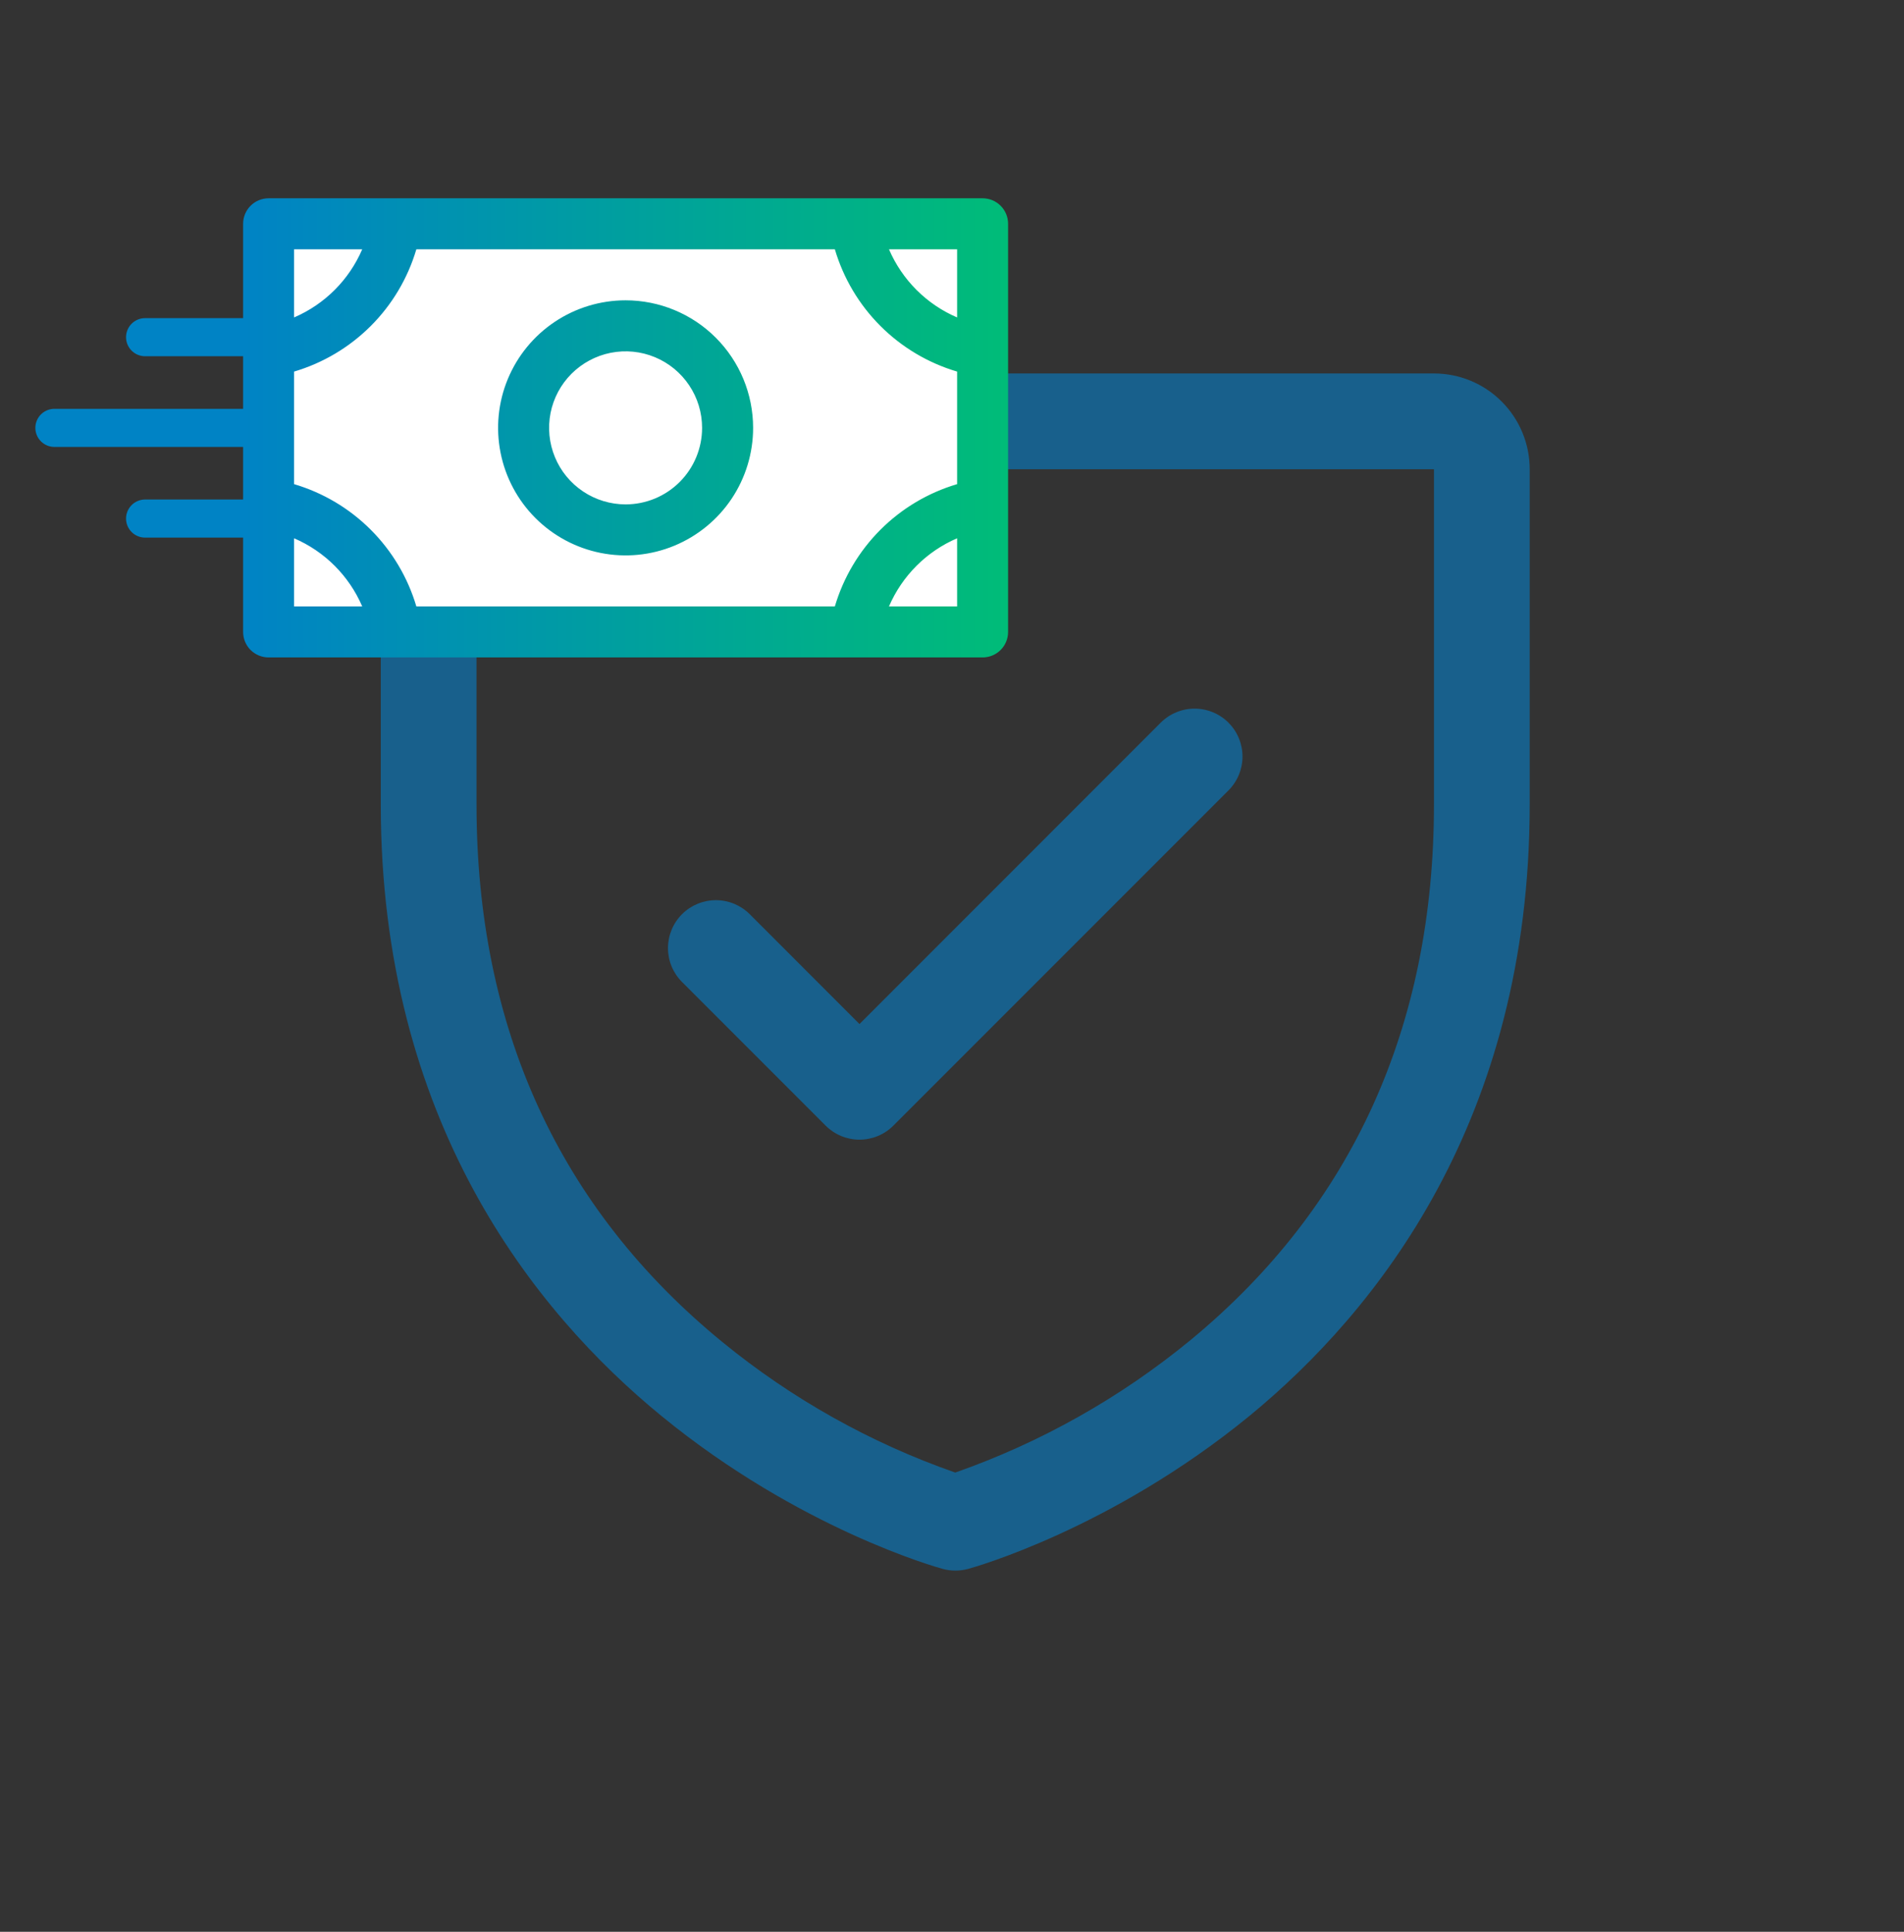
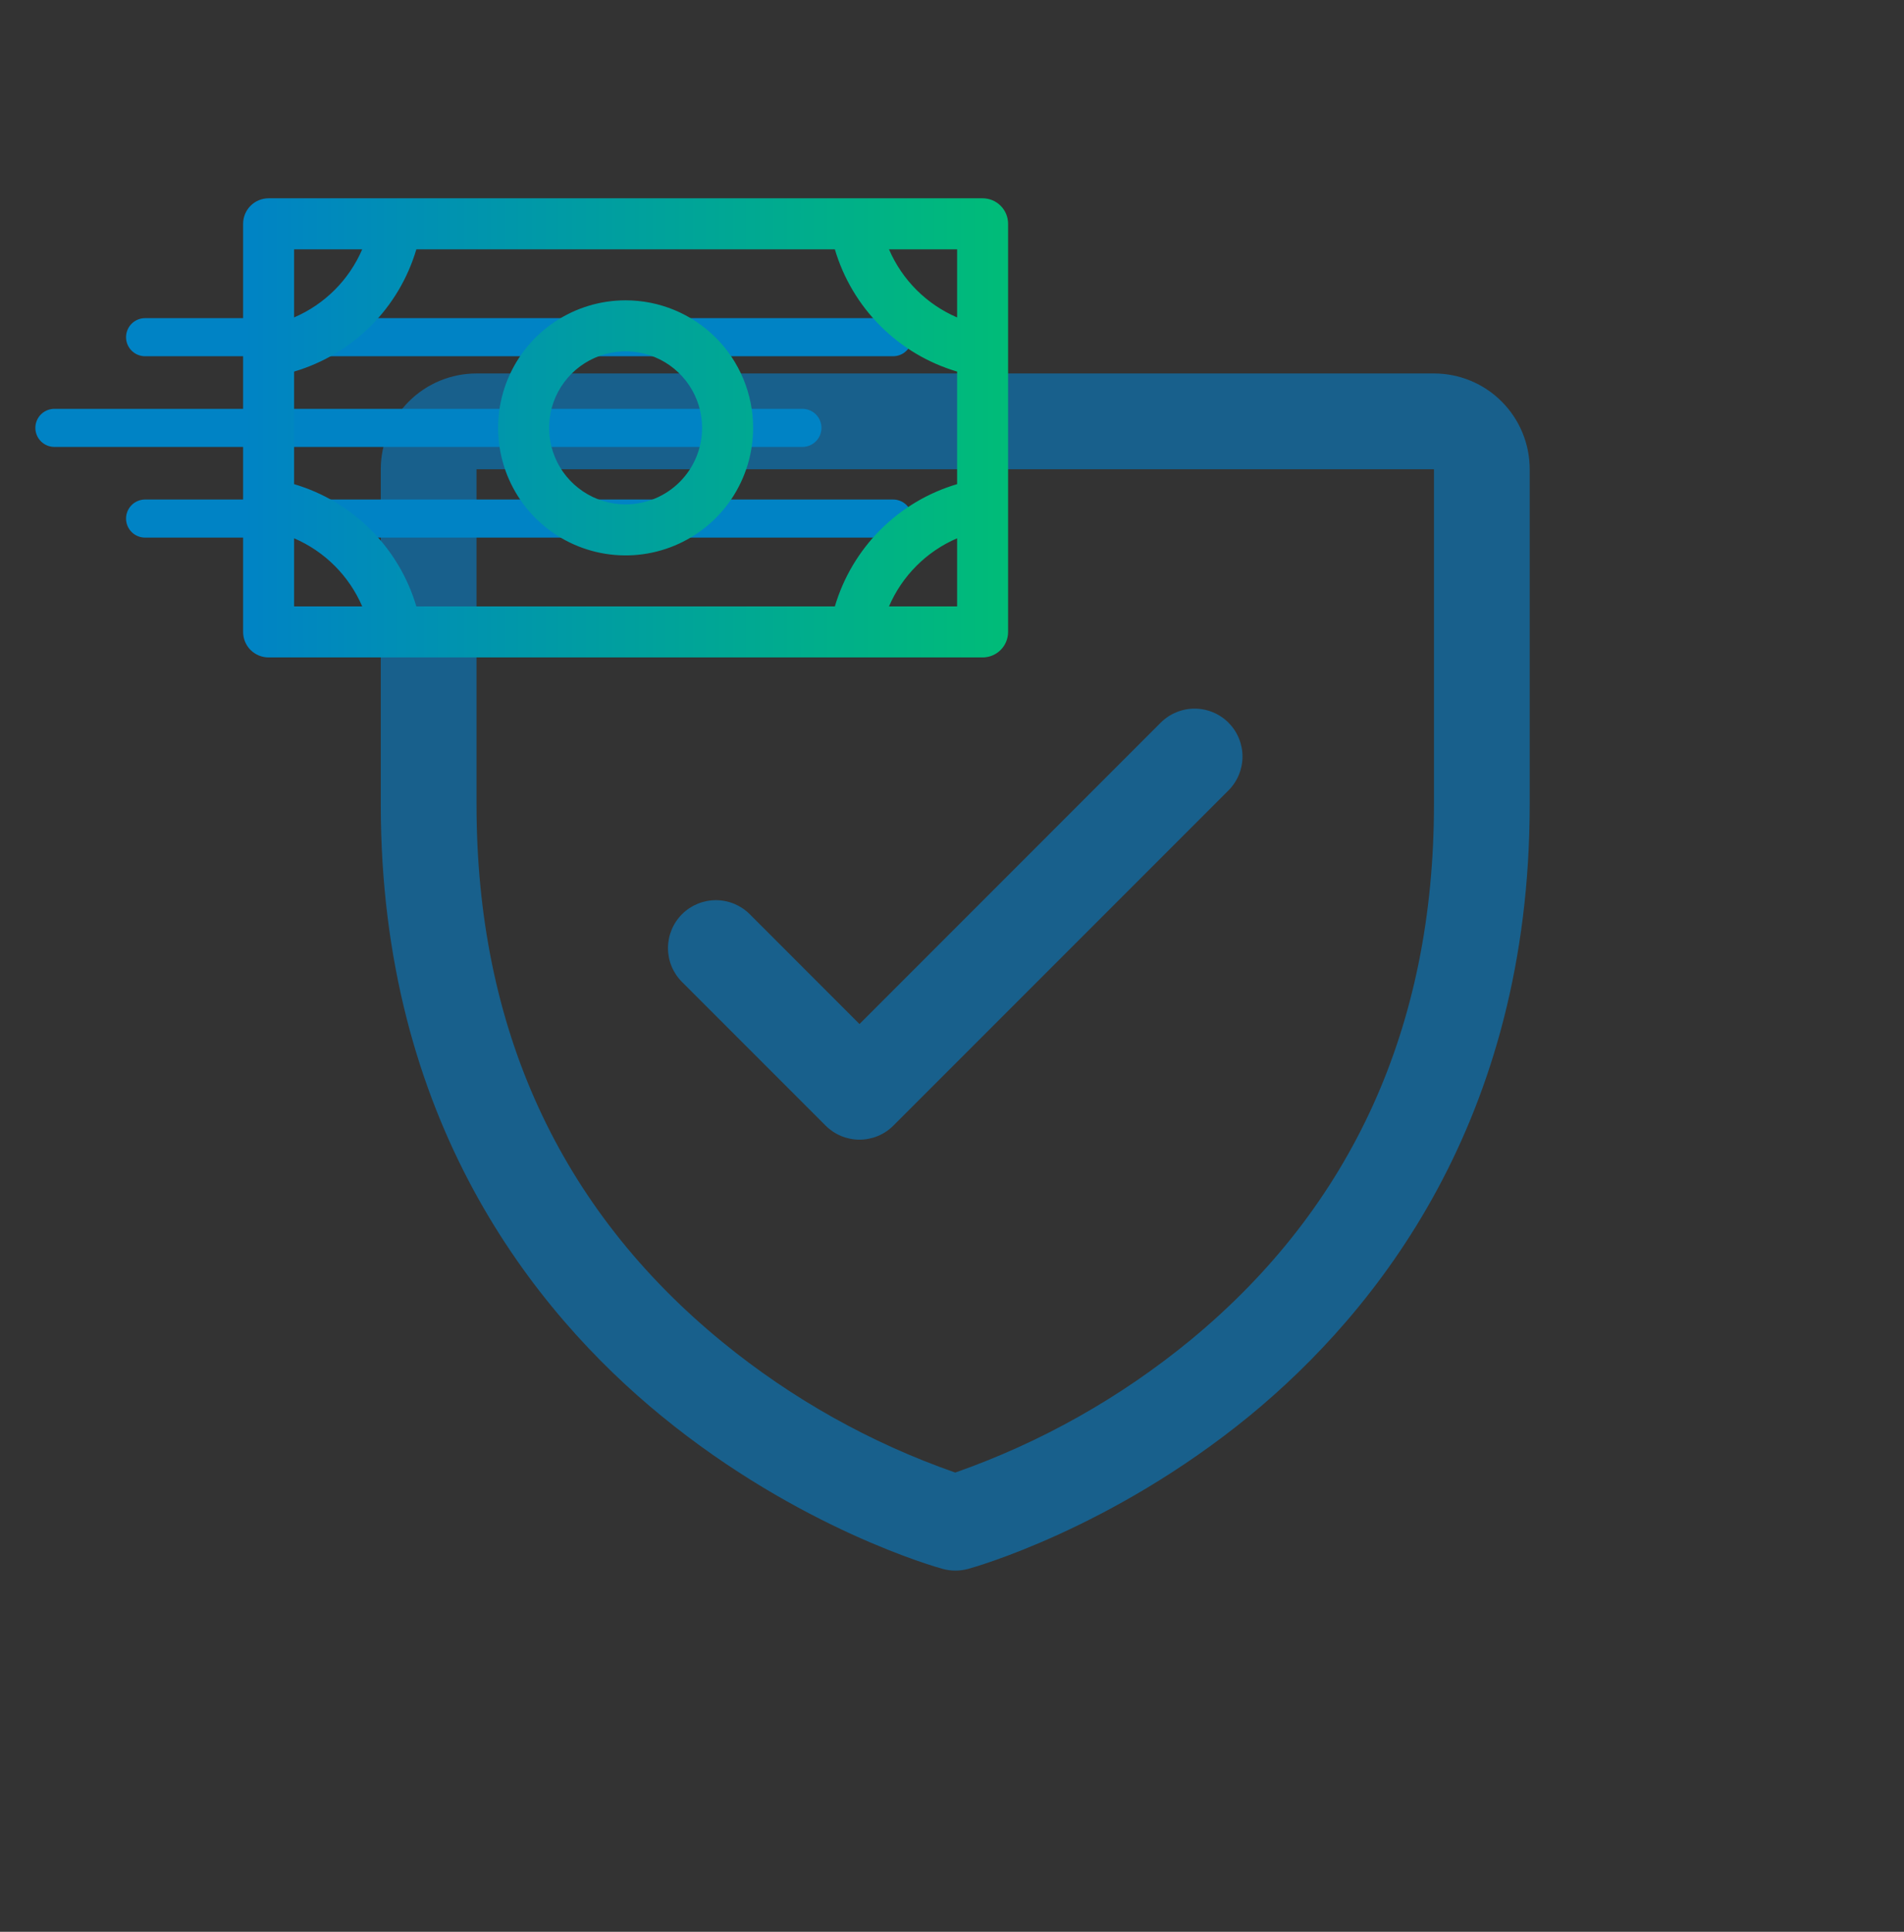
<svg xmlns="http://www.w3.org/2000/svg" width="70" height="71" viewBox="0 0 70 71" fill="none">
  <rect x="0" y="0" width="70" height="71" fill="#333333" stroke="none" />
  <g clip-path="url(#clip0_969_336)">
    <path d="M52.719 13.726H17.519C16.585 13.726 15.69 14.096 15.03 14.757C14.37 15.417 13.999 16.312 13.999 17.246V29.566C13.999 41.164 19.613 48.193 24.324 52.047C29.397 56.197 34.444 57.605 34.664 57.664C34.966 57.746 35.285 57.746 35.588 57.664C35.808 57.605 40.848 56.197 45.928 52.047C50.624 48.193 56.239 41.164 56.239 29.566V17.246C56.239 16.312 55.868 15.417 55.208 14.757C54.548 14.096 53.653 13.726 52.719 13.726ZM52.719 29.566C52.719 37.721 49.714 44.341 43.787 49.238C41.207 51.362 38.273 53.016 35.119 54.122C32.006 53.035 29.108 51.411 26.557 49.324C20.559 44.418 17.519 37.772 17.519 29.566V17.246H52.719V29.566ZM25.074 36.091C24.744 35.761 24.558 35.313 24.558 34.846C24.558 34.379 24.744 33.931 25.074 33.6C25.404 33.27 25.852 33.085 26.319 33.085C26.786 33.085 27.234 33.27 27.564 33.6L31.599 37.637L42.674 26.56C42.837 26.397 43.031 26.267 43.245 26.179C43.459 26.09 43.688 26.045 43.919 26.045C44.15 26.045 44.379 26.09 44.593 26.179C44.806 26.267 45.001 26.397 45.164 26.56C45.328 26.724 45.457 26.918 45.546 27.132C45.634 27.345 45.68 27.574 45.68 27.805C45.68 28.037 45.634 28.266 45.546 28.479C45.457 28.693 45.328 28.887 45.164 29.051L32.844 41.371C32.681 41.534 32.487 41.664 32.273 41.753C32.059 41.841 31.83 41.887 31.599 41.887C31.368 41.887 31.139 41.841 30.925 41.753C30.711 41.664 30.517 41.534 30.354 41.371L25.074 36.091Z" fill="#18608C" />
    <path d="M2 15.726H29.5" stroke="#0083C5" stroke-width="1.4" stroke-linecap="round" />
    <path d="M5.334 12.393H32.834" stroke="#0083C5" stroke-width="1.4" stroke-linecap="round" />
    <path d="M5.334 19.059H32.834" stroke="#0083C5" stroke-width="1.4" stroke-linecap="round" />
-     <path d="M9.666 8.226H36.333V23.226H9.666V8.226Z" fill="white" />
    <path d="M23 11.038C22.073 11.038 21.167 11.313 20.396 11.828C19.625 12.343 19.024 13.075 18.669 13.932C18.314 14.788 18.222 15.731 18.403 16.64C18.583 17.549 19.03 18.385 19.685 19.04C20.341 19.696 21.176 20.142 22.085 20.323C22.995 20.504 23.937 20.411 24.794 20.056C25.65 19.701 26.382 19.101 26.898 18.33C27.413 17.559 27.688 16.653 27.688 15.726C27.688 14.482 27.194 13.29 26.315 12.411C25.436 11.532 24.243 11.038 23 11.038ZM23 18.538C22.444 18.538 21.9 18.373 21.438 18.064C20.975 17.755 20.614 17.316 20.402 16.802C20.189 16.288 20.133 15.723 20.241 15.177C20.35 14.631 20.618 14.13 21.011 13.737C21.405 13.344 21.906 13.076 22.451 12.967C22.997 12.859 23.562 12.914 24.076 13.127C24.59 13.34 25.029 13.7 25.338 14.163C25.648 14.626 25.812 15.169 25.812 15.726C25.812 16.471 25.516 17.187 24.989 17.714C24.461 18.242 23.746 18.538 23 18.538ZM36.125 7.288L9.875 7.288C9.626 7.288 9.388 7.387 9.212 7.563C9.036 7.738 8.938 7.977 8.938 8.226V23.226C8.938 23.474 9.036 23.713 9.212 23.889C9.388 24.064 9.626 24.163 9.875 24.163H36.125C36.374 24.163 36.612 24.064 36.788 23.889C36.964 23.713 37.062 23.474 37.062 23.226V8.226C37.062 7.977 36.964 7.738 36.788 7.563C36.612 7.387 36.374 7.288 36.125 7.288ZM30.693 22.288H15.307C14.992 21.224 14.416 20.255 13.631 19.47C12.846 18.685 11.877 18.109 10.812 17.794V13.657C11.877 13.342 12.846 12.766 13.631 11.981C14.416 11.197 14.992 10.228 15.307 9.163H30.693C31.008 10.228 31.584 11.197 32.369 11.981C33.154 12.766 34.123 13.342 35.188 13.657V17.794C34.123 18.109 33.154 18.685 32.369 19.47C31.584 20.255 31.008 21.224 30.693 22.288ZM35.188 11.667C34.063 11.184 33.167 10.288 32.683 9.163H35.188V11.667ZM13.317 9.163C12.833 10.288 11.937 11.184 10.812 11.667V9.163H13.317ZM10.812 19.784C11.937 20.267 12.833 21.164 13.317 22.288H10.812V19.784ZM32.683 22.288C33.167 21.164 34.063 20.267 35.188 19.784V22.288H32.683Z" fill="url(#paint0_linear_969_336)" />
  </g>
  <defs>
    <linearGradient id="paint0_linear_969_336" x1="37.062" y1="15.726" x2="8.938" y2="15.726" gradientUnits="userSpaceOnUse">
      <stop stop-color="#00BC78" />
      <stop offset="1" stop-color="#0083C5" />
    </linearGradient>
    <clipPath id="clip0_969_336">
      <rect width="70" height="70" fill="white" transform="translate(0 0.726)" />
    </clipPath>
  </defs>
</svg>